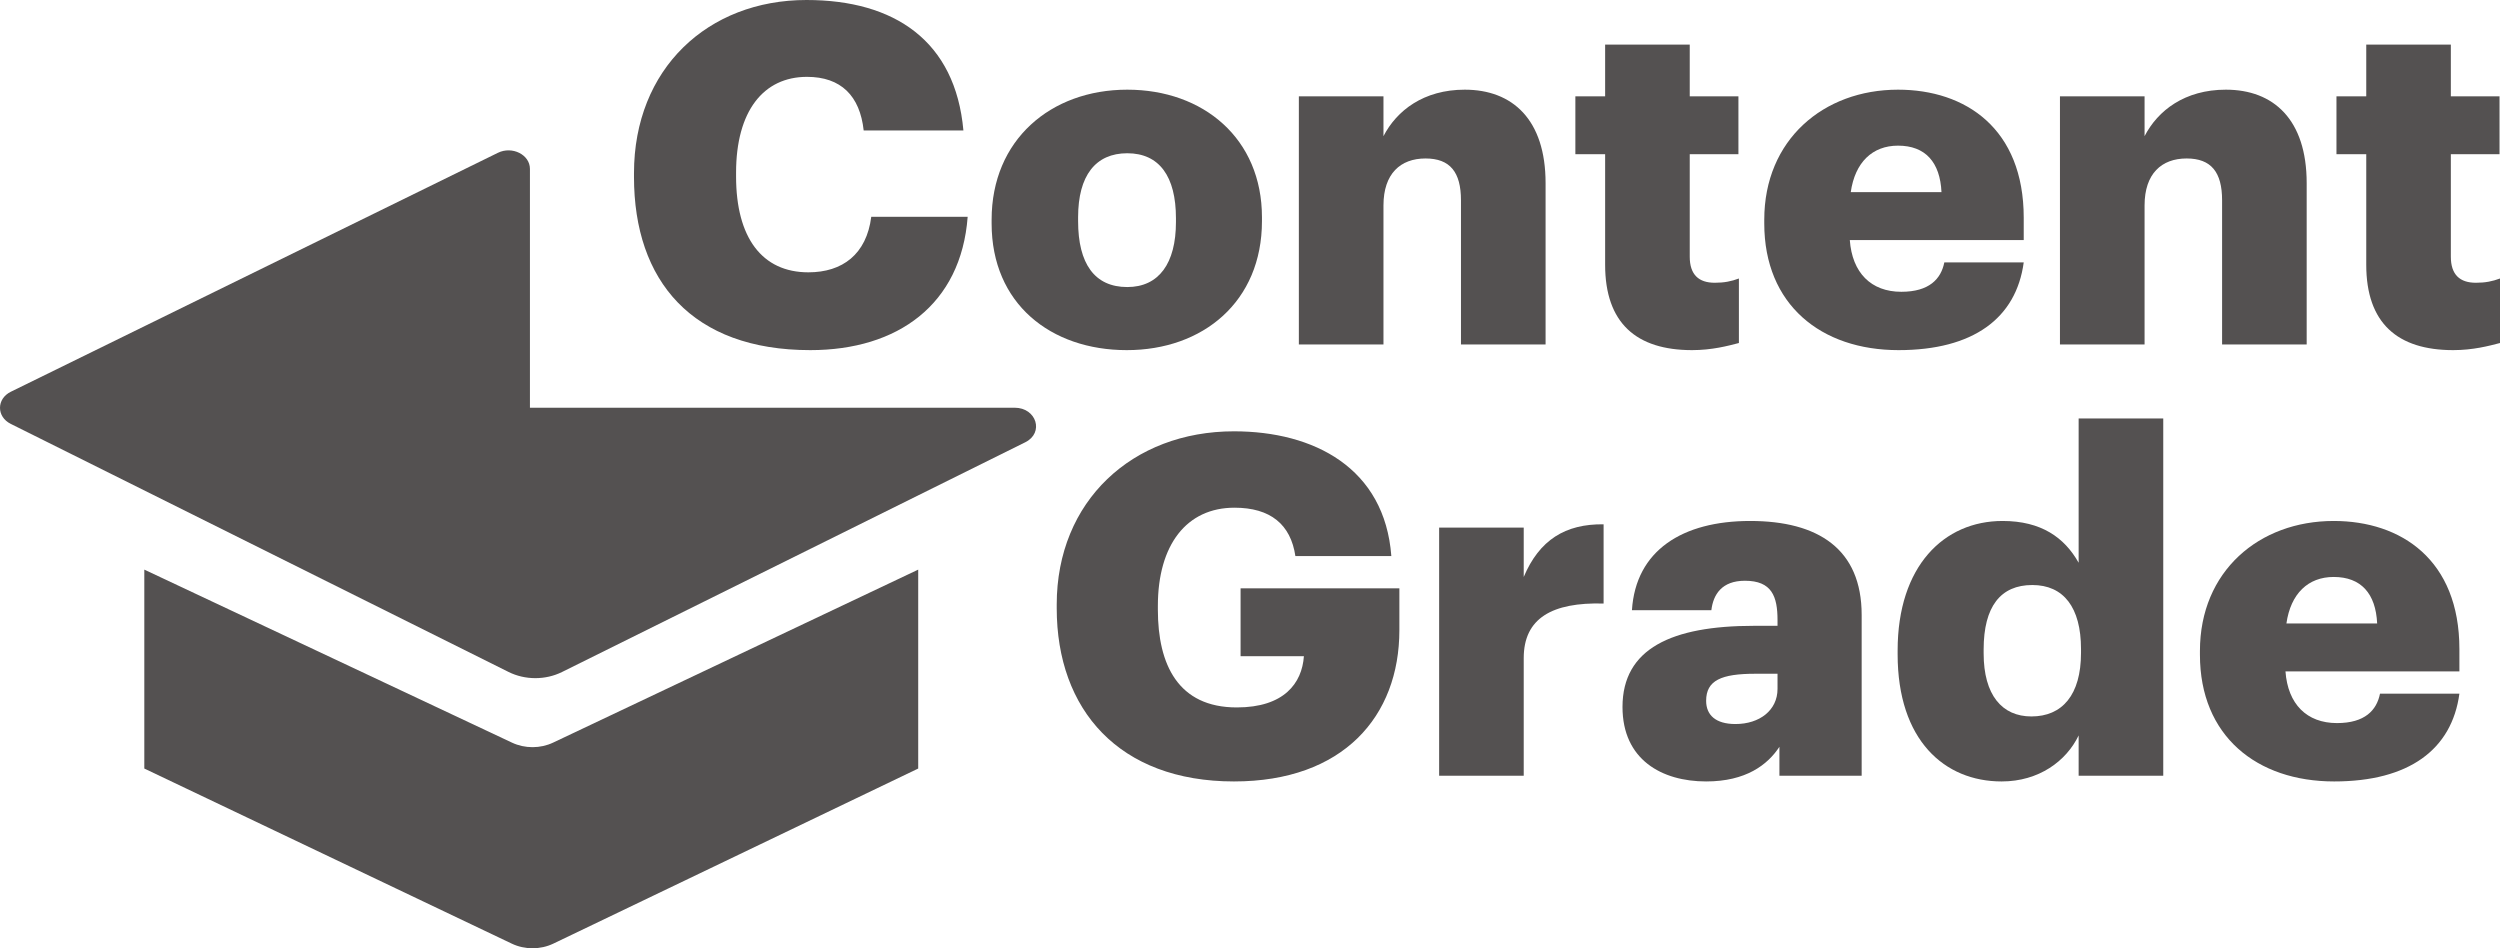
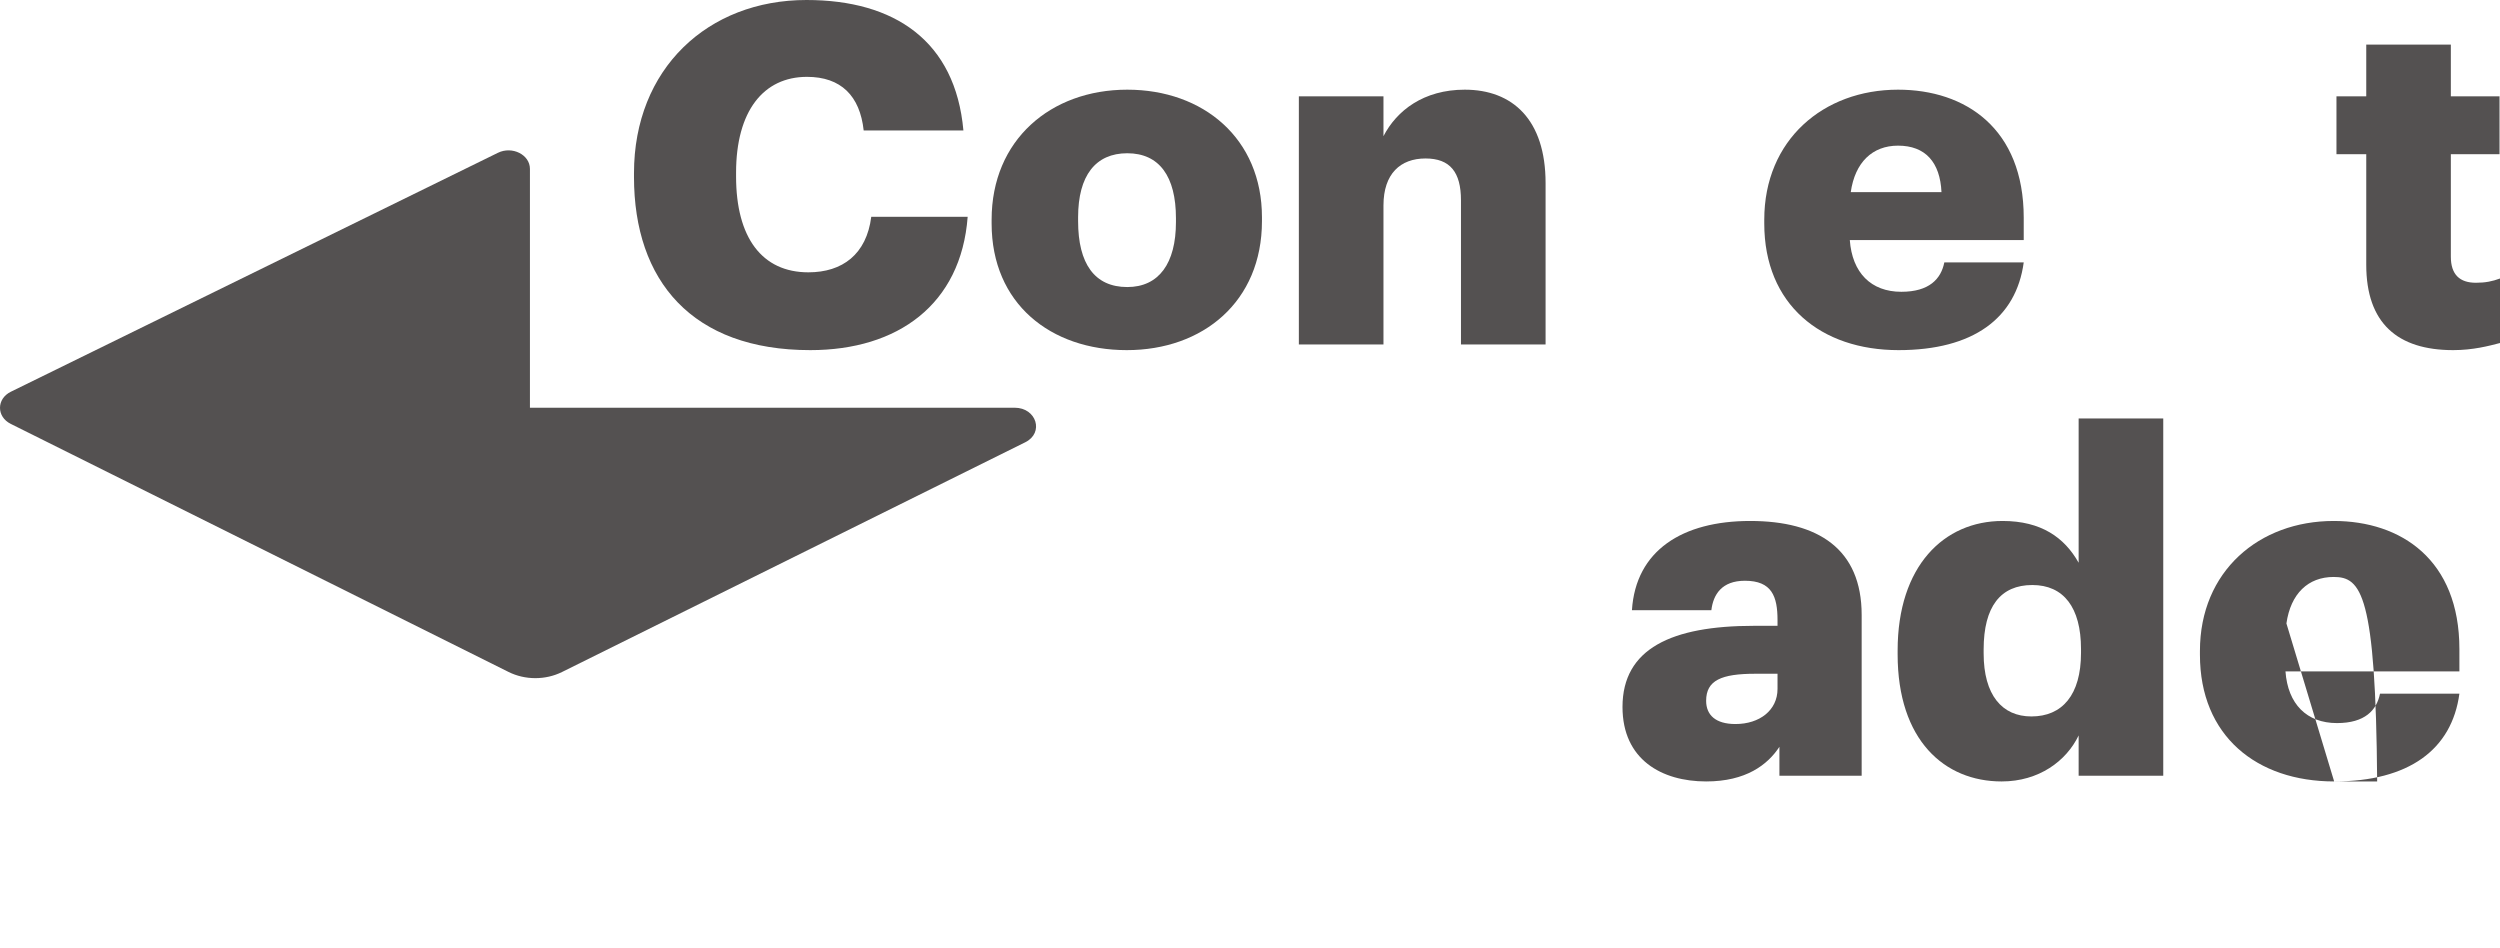
<svg xmlns="http://www.w3.org/2000/svg" width="116" height="44" viewBox="0 0 116 44" fill="none">
  <path d="M24.589 18.918V7.836C24.589 7.178 23.766 6.765 23.104 7.09L0.503 18.177C-0.165 18.505 -0.168 19.336 0.497 19.667L23.598 31.179C24.365 31.561 25.31 31.562 26.078 31.181L47.573 20.521C48.456 20.083 48.096 18.918 47.078 18.918H24.589Z" fill="#545151" />
-   <path d="M6.696 35.66V26.43L23.758 34.459C24.353 34.739 25.072 34.739 25.665 34.457L42.605 26.43V35.66L25.675 43.784C25.076 44.071 24.348 44.072 23.749 43.786L6.696 35.66Z" fill="#545151" />
  <path d="M37.597 16.246C32.114 16.246 29.417 13.032 29.417 8.211V8.035C29.417 3.192 32.838 0 37.422 0C41.501 0 44.33 1.893 44.702 6.054H40.075C39.9 4.447 39.022 3.566 37.443 3.566C35.426 3.566 34.154 5.151 34.154 8.013V8.189C34.154 11.029 35.36 12.636 37.509 12.636C39.088 12.636 40.207 11.8 40.426 10.06H44.9C44.593 14.133 41.654 16.246 37.597 16.246Z" fill="#545151" />
  <path d="M52.305 13.319C53.774 13.319 54.564 12.218 54.564 10.303V10.127C54.564 8.189 53.796 7.111 52.305 7.111C50.836 7.111 50.024 8.145 50.024 10.082V10.258C50.024 12.24 50.792 13.319 52.305 13.319ZM52.283 16.246C48.752 16.246 46.011 14.089 46.011 10.369V10.193C46.011 6.494 48.752 4.161 52.305 4.161C55.836 4.161 58.555 6.428 58.555 10.082V10.258C58.555 14.001 55.814 16.246 52.283 16.246Z" fill="#545151" />
  <path d="M60.267 15.982V4.469H64.193V6.318C64.807 5.129 66.057 4.161 67.965 4.161C70.18 4.161 71.715 5.548 71.715 8.497V15.982H67.789V9.29C67.789 7.991 67.285 7.353 66.144 7.353C64.982 7.353 64.193 8.057 64.193 9.532V15.982H60.267Z" fill="#545151" />
-   <path d="M78.514 16.246C75.926 16.246 74.478 14.992 74.478 12.284V7.155H73.097V4.469H74.478V2.069H78.404V4.469H80.663V7.155H78.404V11.91C78.404 12.746 78.821 13.12 79.566 13.12C80.005 13.12 80.334 13.054 80.685 12.922V15.916C80.18 16.048 79.435 16.246 78.514 16.246Z" fill="#545151" />
  <path d="M88.09 16.246C84.493 16.246 81.862 14.133 81.862 10.369V10.193C81.862 6.494 84.603 4.161 88.068 4.161C91.204 4.161 93.901 5.966 93.901 10.104V11.139H85.831C85.941 12.658 86.818 13.539 88.221 13.539C89.515 13.539 90.064 12.944 90.217 12.174H93.901C93.55 14.771 91.555 16.246 88.09 16.246ZM85.875 8.916H90.085C90.02 7.529 89.34 6.758 88.068 6.758C86.884 6.758 86.072 7.529 85.875 8.916Z" fill="#545151" />
-   <path d="M95.582 15.982V4.469H99.508V6.318C100.122 5.129 101.372 4.161 103.28 4.161C105.495 4.161 107.03 5.548 107.03 8.497V15.982H103.105V9.29C103.105 7.991 102.6 7.353 101.46 7.353C100.297 7.353 99.508 8.057 99.508 9.532V15.982H95.582Z" fill="#545151" />
  <path d="M113.829 16.246C111.241 16.246 109.794 14.992 109.794 12.284V7.155H108.412V4.469H109.794V2.069H113.719V4.469H115.978V7.155H113.719V11.91C113.719 12.746 114.136 13.12 114.882 13.12C115.32 13.12 115.649 13.054 116 12.922V15.916C115.496 16.048 114.75 16.246 113.829 16.246Z" fill="#545151" />
-   <path d="M57.256 36.259C51.926 36.259 49.032 32.935 49.032 28.224V28.048C49.032 23.249 52.541 20.013 57.256 20.013C60.962 20.013 64.251 21.708 64.558 25.802H60.106C59.887 24.328 58.944 23.557 57.278 23.557C55.062 23.557 53.725 25.274 53.725 28.114V28.29C53.725 30.844 54.668 32.825 57.387 32.825C59.58 32.825 60.413 31.702 60.501 30.447H57.563V27.299H64.931V29.237C64.931 33.243 62.321 36.259 57.256 36.259Z" fill="#545151" />
-   <path d="M66.776 35.995V24.482H70.701V26.771C71.425 25.054 72.631 24.305 74.407 24.328V28.004C72.017 27.938 70.701 28.686 70.701 30.535V35.995H66.776Z" fill="#545151" />
  <path d="M79.165 36.259C77.104 36.259 75.284 35.246 75.284 32.803C75.284 30.095 77.565 29.038 81.38 29.038H82.477V28.774C82.477 27.674 82.214 26.947 80.964 26.947C79.889 26.947 79.495 27.586 79.407 28.312H75.722C75.898 25.538 78.069 24.173 81.205 24.173C84.363 24.173 86.381 25.472 86.381 28.532V35.995H82.565V34.652C82.016 35.489 81.008 36.259 79.165 36.259ZM80.525 33.595C81.644 33.595 82.477 32.957 82.477 31.966V31.262H81.446C79.867 31.262 79.165 31.57 79.165 32.517C79.165 33.177 79.604 33.595 80.525 33.595Z" fill="#545151" />
  <path d="M92.875 36.259C90.221 36.259 88.05 34.344 88.05 30.359V30.183C88.05 26.265 90.199 24.173 92.918 24.173C94.717 24.173 95.791 24.944 96.449 26.111V19.418H100.375V35.995H96.449V34.124C95.879 35.312 94.607 36.259 92.875 36.259ZM94.256 33.243C95.682 33.243 96.559 32.253 96.559 30.293V30.117C96.559 28.18 95.748 27.145 94.3 27.145C92.831 27.145 92.041 28.136 92.041 30.139V30.315C92.041 32.253 92.897 33.243 94.256 33.243Z" fill="#545151" />
-   <path d="M108.305 36.259C104.708 36.259 102.077 34.146 102.077 30.381V30.205C102.077 26.507 104.818 24.173 108.283 24.173C111.419 24.173 114.116 25.979 114.116 30.117V31.152H106.046C106.156 32.671 107.033 33.551 108.436 33.551C109.73 33.551 110.278 32.957 110.432 32.187H114.116C113.765 34.784 111.77 36.259 108.305 36.259ZM106.09 28.928H110.3C110.235 27.542 109.555 26.771 108.283 26.771C107.099 26.771 106.287 27.542 106.09 28.928Z" fill="#545151" />
+   <path d="M108.305 36.259C104.708 36.259 102.077 34.146 102.077 30.381V30.205C102.077 26.507 104.818 24.173 108.283 24.173C111.419 24.173 114.116 25.979 114.116 30.117V31.152H106.046C106.156 32.671 107.033 33.551 108.436 33.551C109.73 33.551 110.278 32.957 110.432 32.187H114.116C113.765 34.784 111.77 36.259 108.305 36.259ZH110.3C110.235 27.542 109.555 26.771 108.283 26.771C107.099 26.771 106.287 27.542 106.09 28.928Z" fill="#545151" />
</svg>